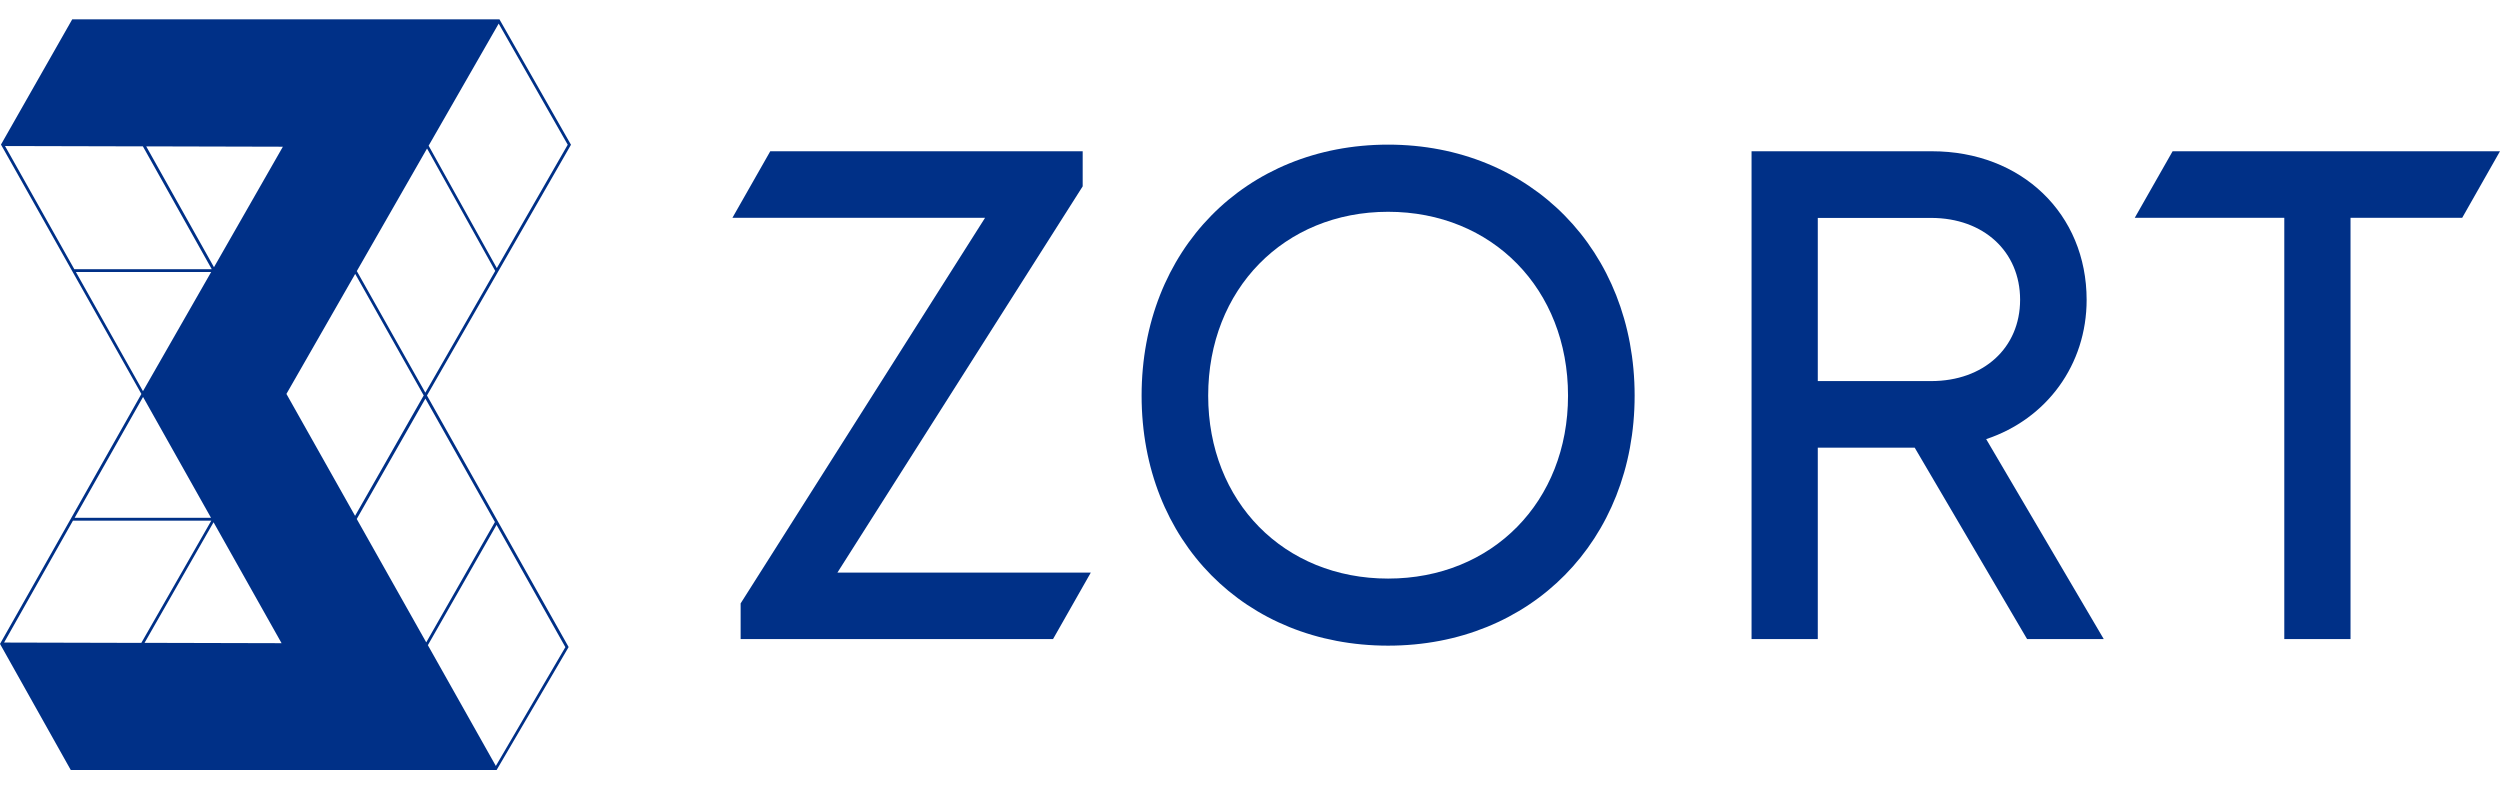
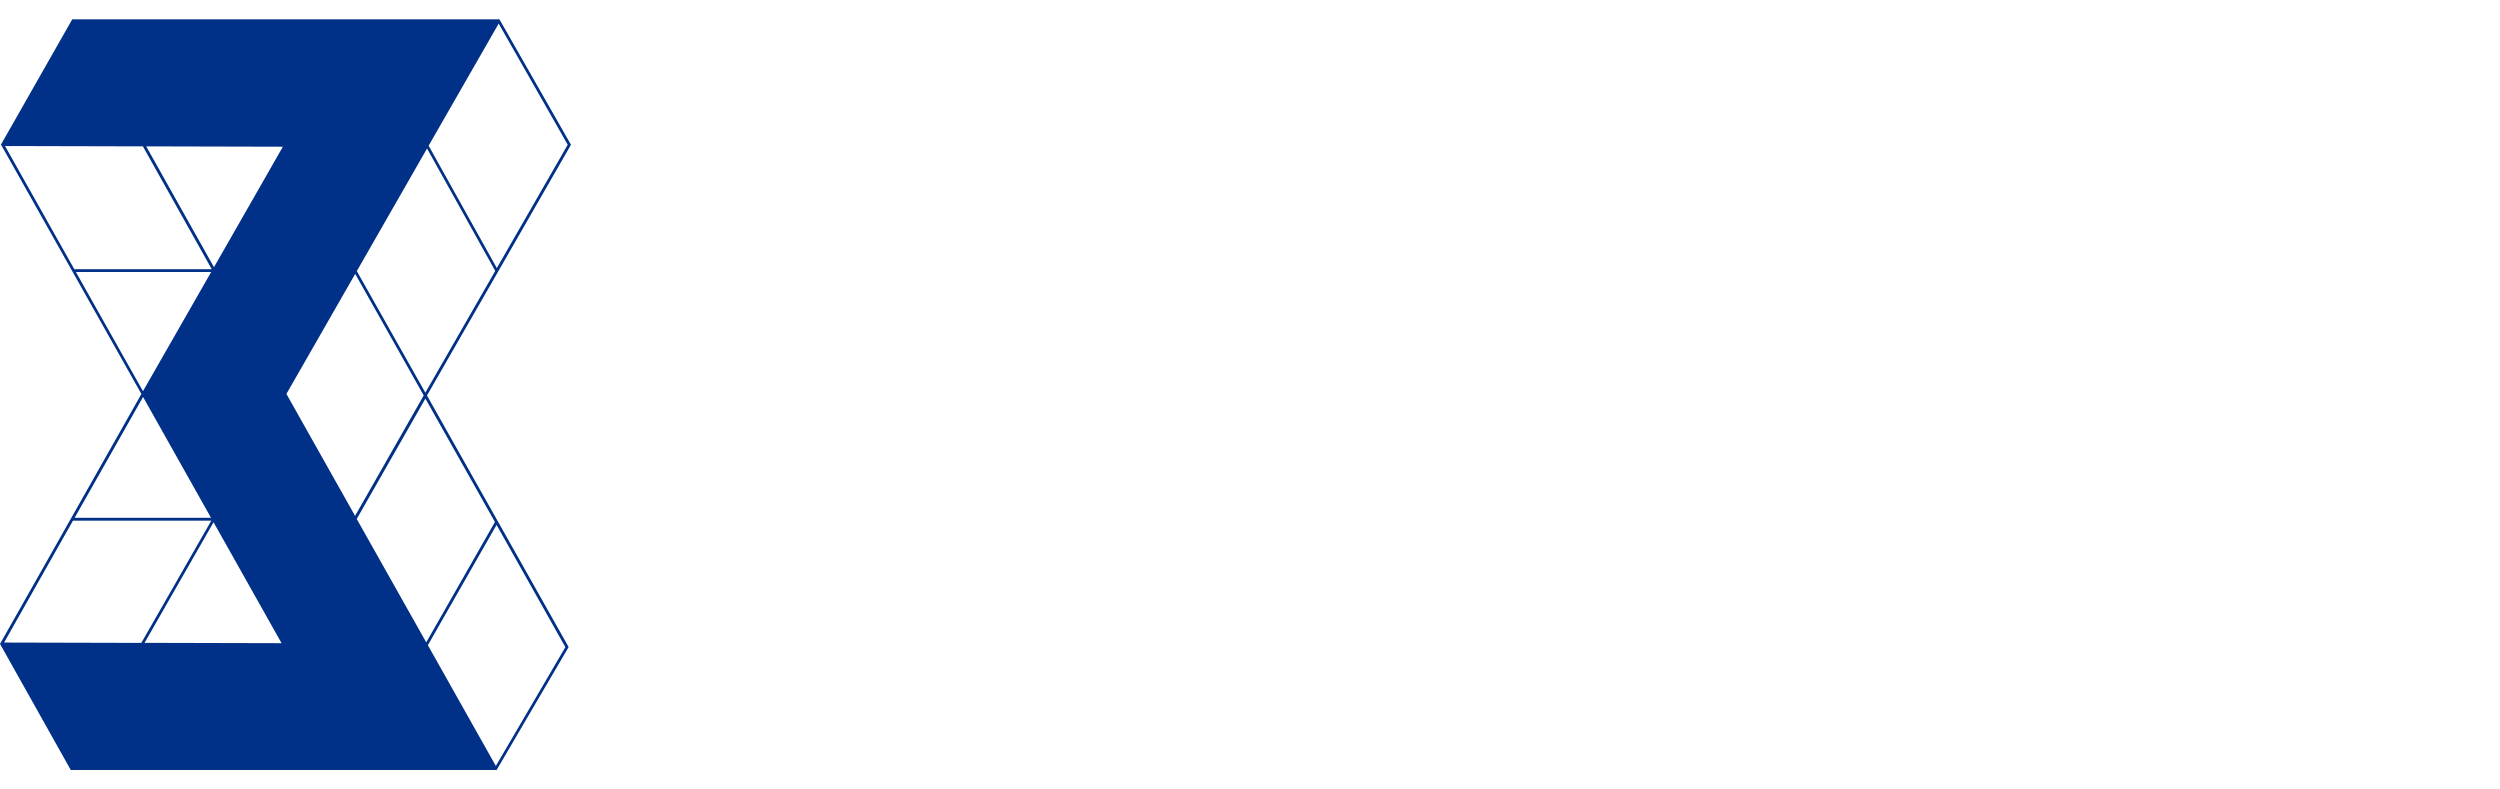
<svg xmlns="http://www.w3.org/2000/svg" width="95" height="30" viewBox="0 0 95 30" fill="none">
  <g clip-path="url(#clip0_543_910)">
    <path d="M21.698 5.502L18.979 0.734H2.745L0.037 5.494L5.373 14.971L0.016 24.441L0 24.467L2.675 29.235L2.69 29.261H18.871L21.608 24.588L16.225 15.029L21.698 5.499V5.502ZM16.163 14.921L13.559 10.301L16.228 5.643L18.819 10.295L16.163 14.921ZM16.1 15.029L13.493 19.603L10.884 14.969L13.498 10.408L16.102 15.029H16.1ZM10.751 5.572L8.131 10.154L5.556 5.562L10.753 5.575L10.751 5.572ZM10.701 24.441L5.493 24.428L8.115 19.846L10.698 24.438L10.701 24.441ZM21.572 5.502L18.879 10.188L16.288 5.536L18.95 0.897L21.575 5.502H21.572ZM0.191 5.549L5.43 5.562L8.047 10.23H2.824L0.191 5.549ZM2.887 10.337H8.024L5.433 14.864L2.884 10.337H2.887ZM5.436 15.084L8.018 19.676H2.837L5.436 15.084ZM2.777 19.786H8.029L5.37 24.43L0.155 24.417L2.774 19.783L2.777 19.786ZM21.483 24.593L18.842 29.106L16.259 24.517L18.869 19.946L21.485 24.593H21.483ZM18.806 19.838L16.197 24.41L13.556 19.721L16.165 15.147L18.808 19.838H18.806Z" fill="#003087" />
-     <path d="M52.748 5.496C47.321 5.496 43.381 9.507 43.381 15.034C43.381 20.561 47.321 24.535 52.748 24.535C58.176 24.535 62.116 20.54 62.116 15.034C62.116 9.528 58.176 5.496 52.748 5.496ZM59.585 15.034C59.585 19.063 56.709 21.986 52.748 21.986C48.788 21.986 45.911 19.063 45.911 15.034C45.911 11.005 48.788 8.048 52.748 8.048C56.709 8.048 59.585 10.987 59.585 15.034Z" fill="#003087" />
-     <path d="M79.292 11.396C79.292 8.124 76.819 5.748 73.414 5.748H66.559V24.284H69.076V17.012H72.759L77.029 24.284H79.942L75.475 16.687C77.781 15.919 79.292 13.855 79.292 11.393V11.396ZM69.076 8.281H73.385C75.376 8.281 76.764 9.559 76.764 11.39C76.764 13.221 75.376 14.481 73.385 14.481H69.076V8.281Z" fill="#003087" />
-     <path d="M82.559 5.748L81.121 8.276H86.803V24.284H89.32V8.276H93.564L94.999 5.748H82.559Z" fill="#003087" />
-     <path d="M41.142 7.081V5.748H29.27L27.832 8.276H37.433L28.144 22.929V24.284H40.016L41.451 21.758H31.822L41.142 7.081Z" fill="#003087" />
  </g>
  <defs>
    <clipPath id="clip0_543_910">
      <rect width="95" height="28.532" fill="white" transform="translate(0 0.734)" />
    </clipPath>
  </defs>
</svg>